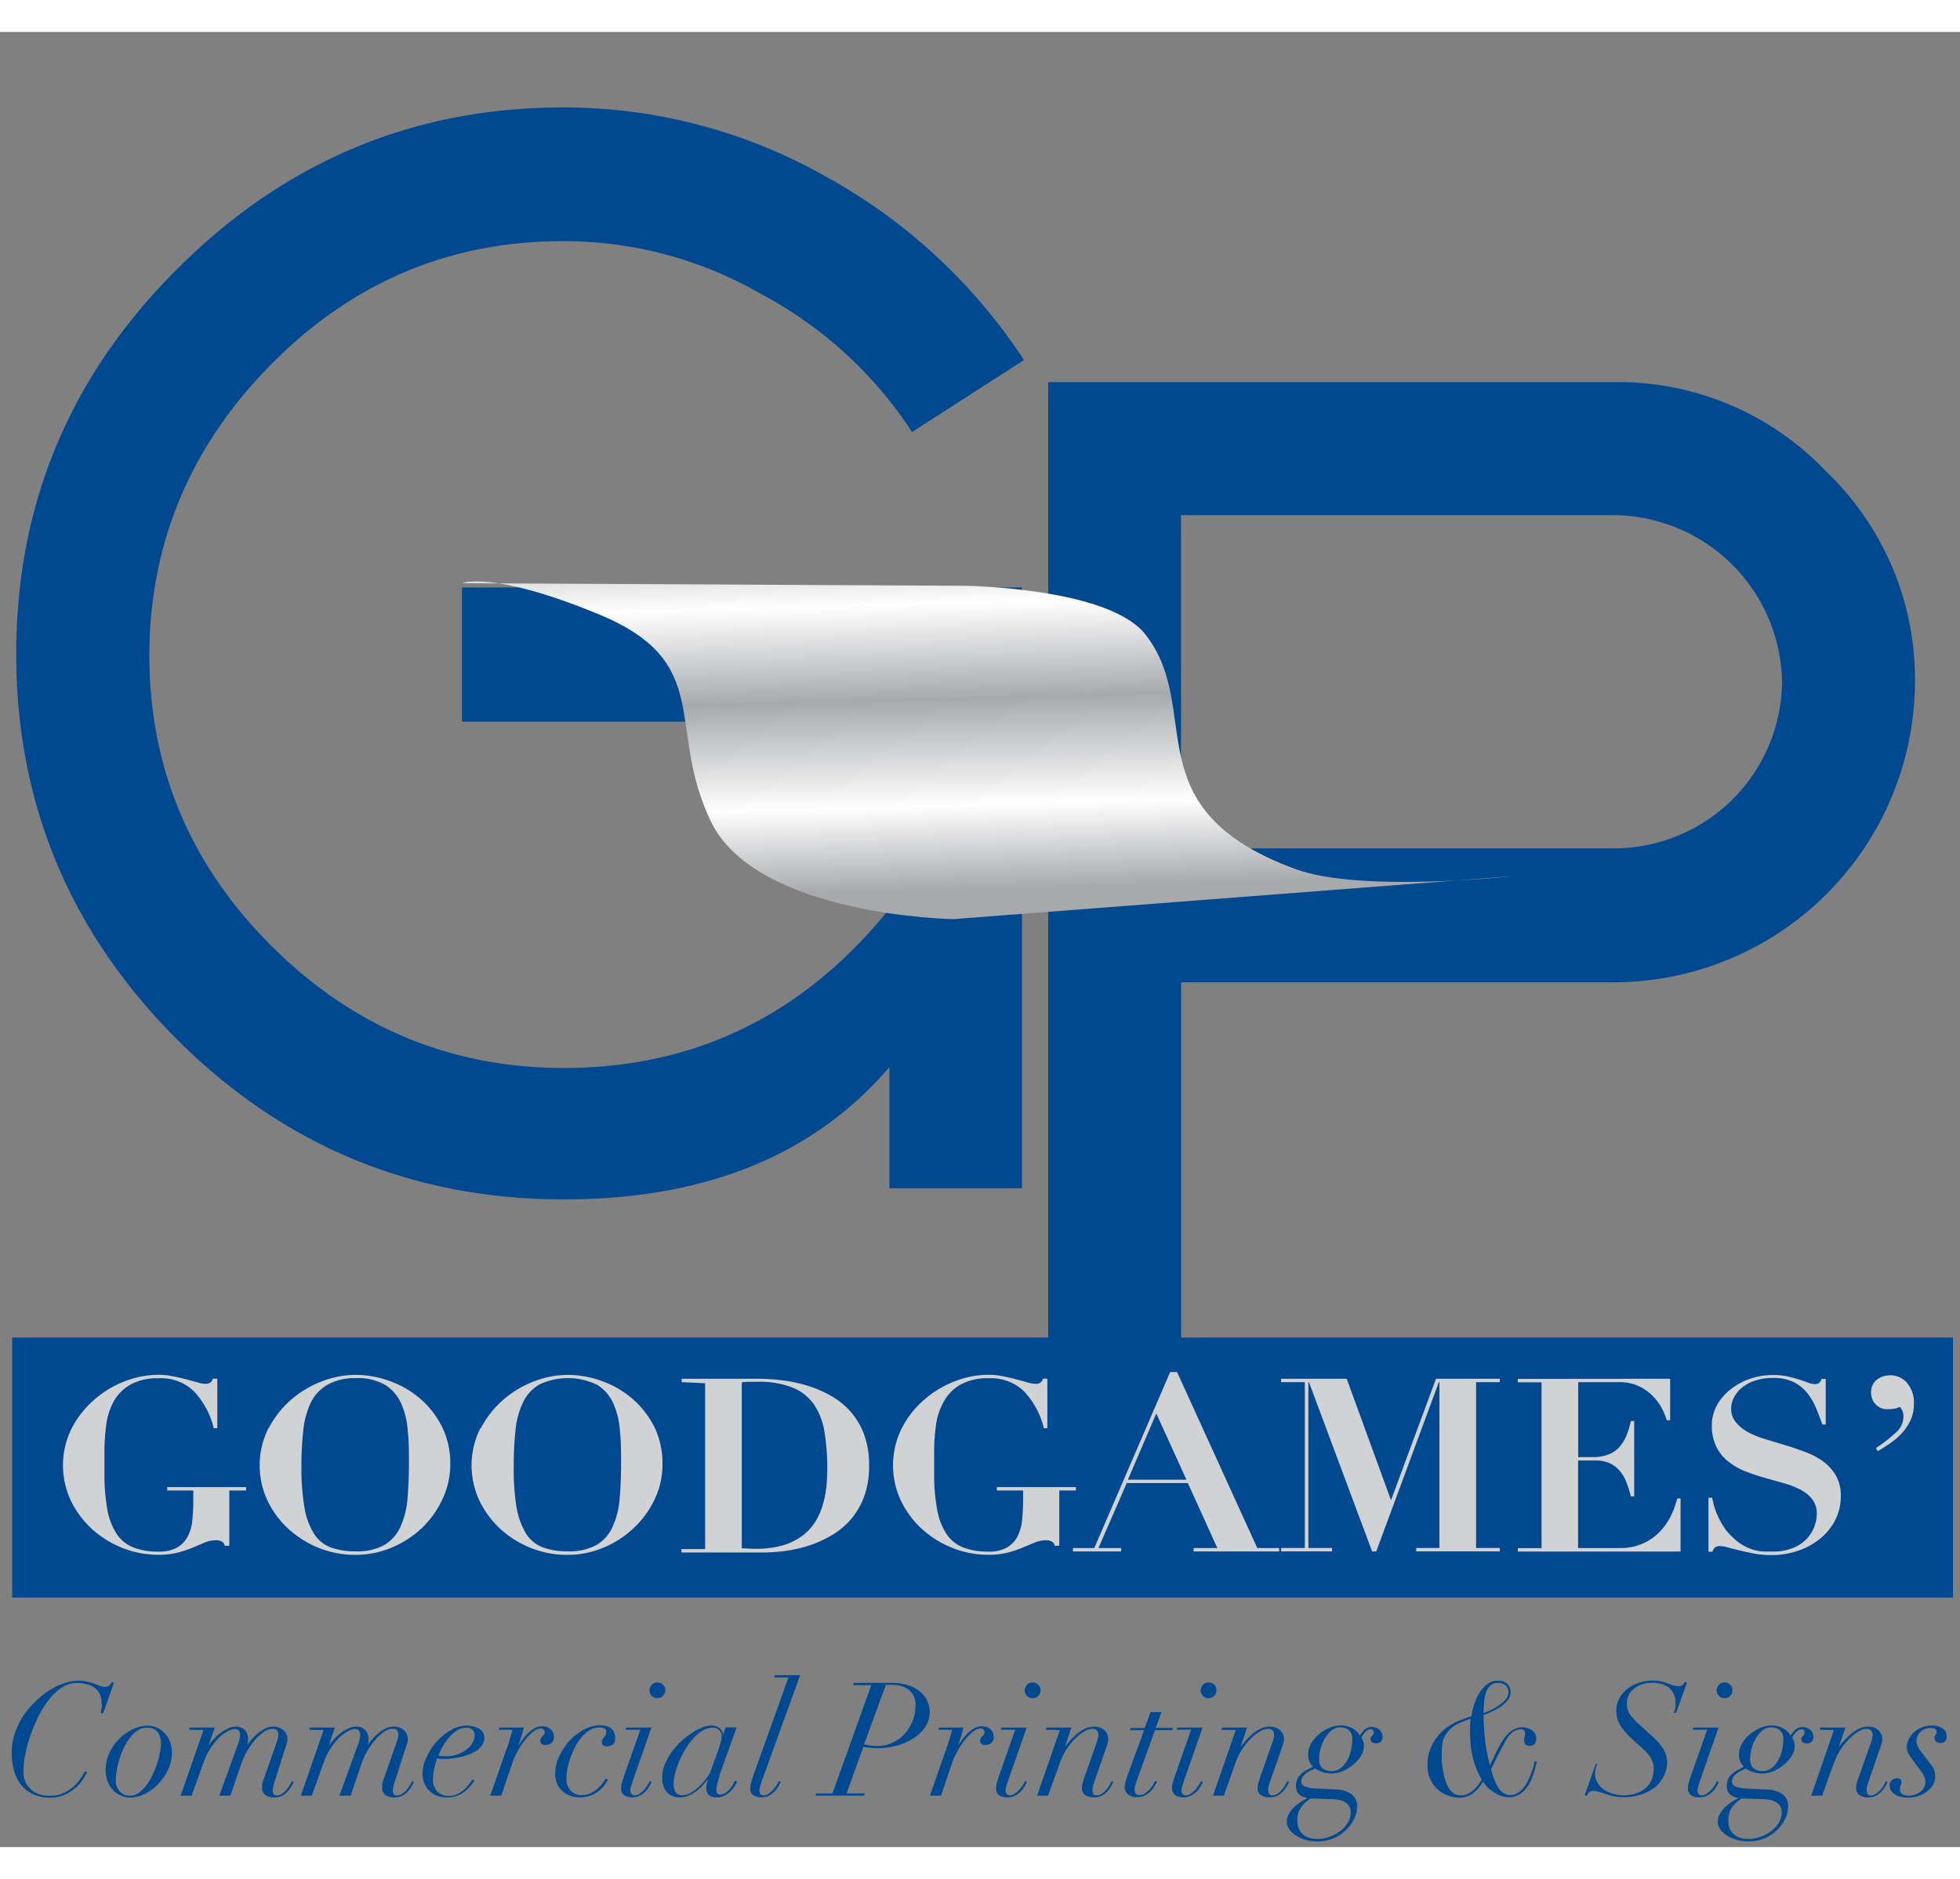
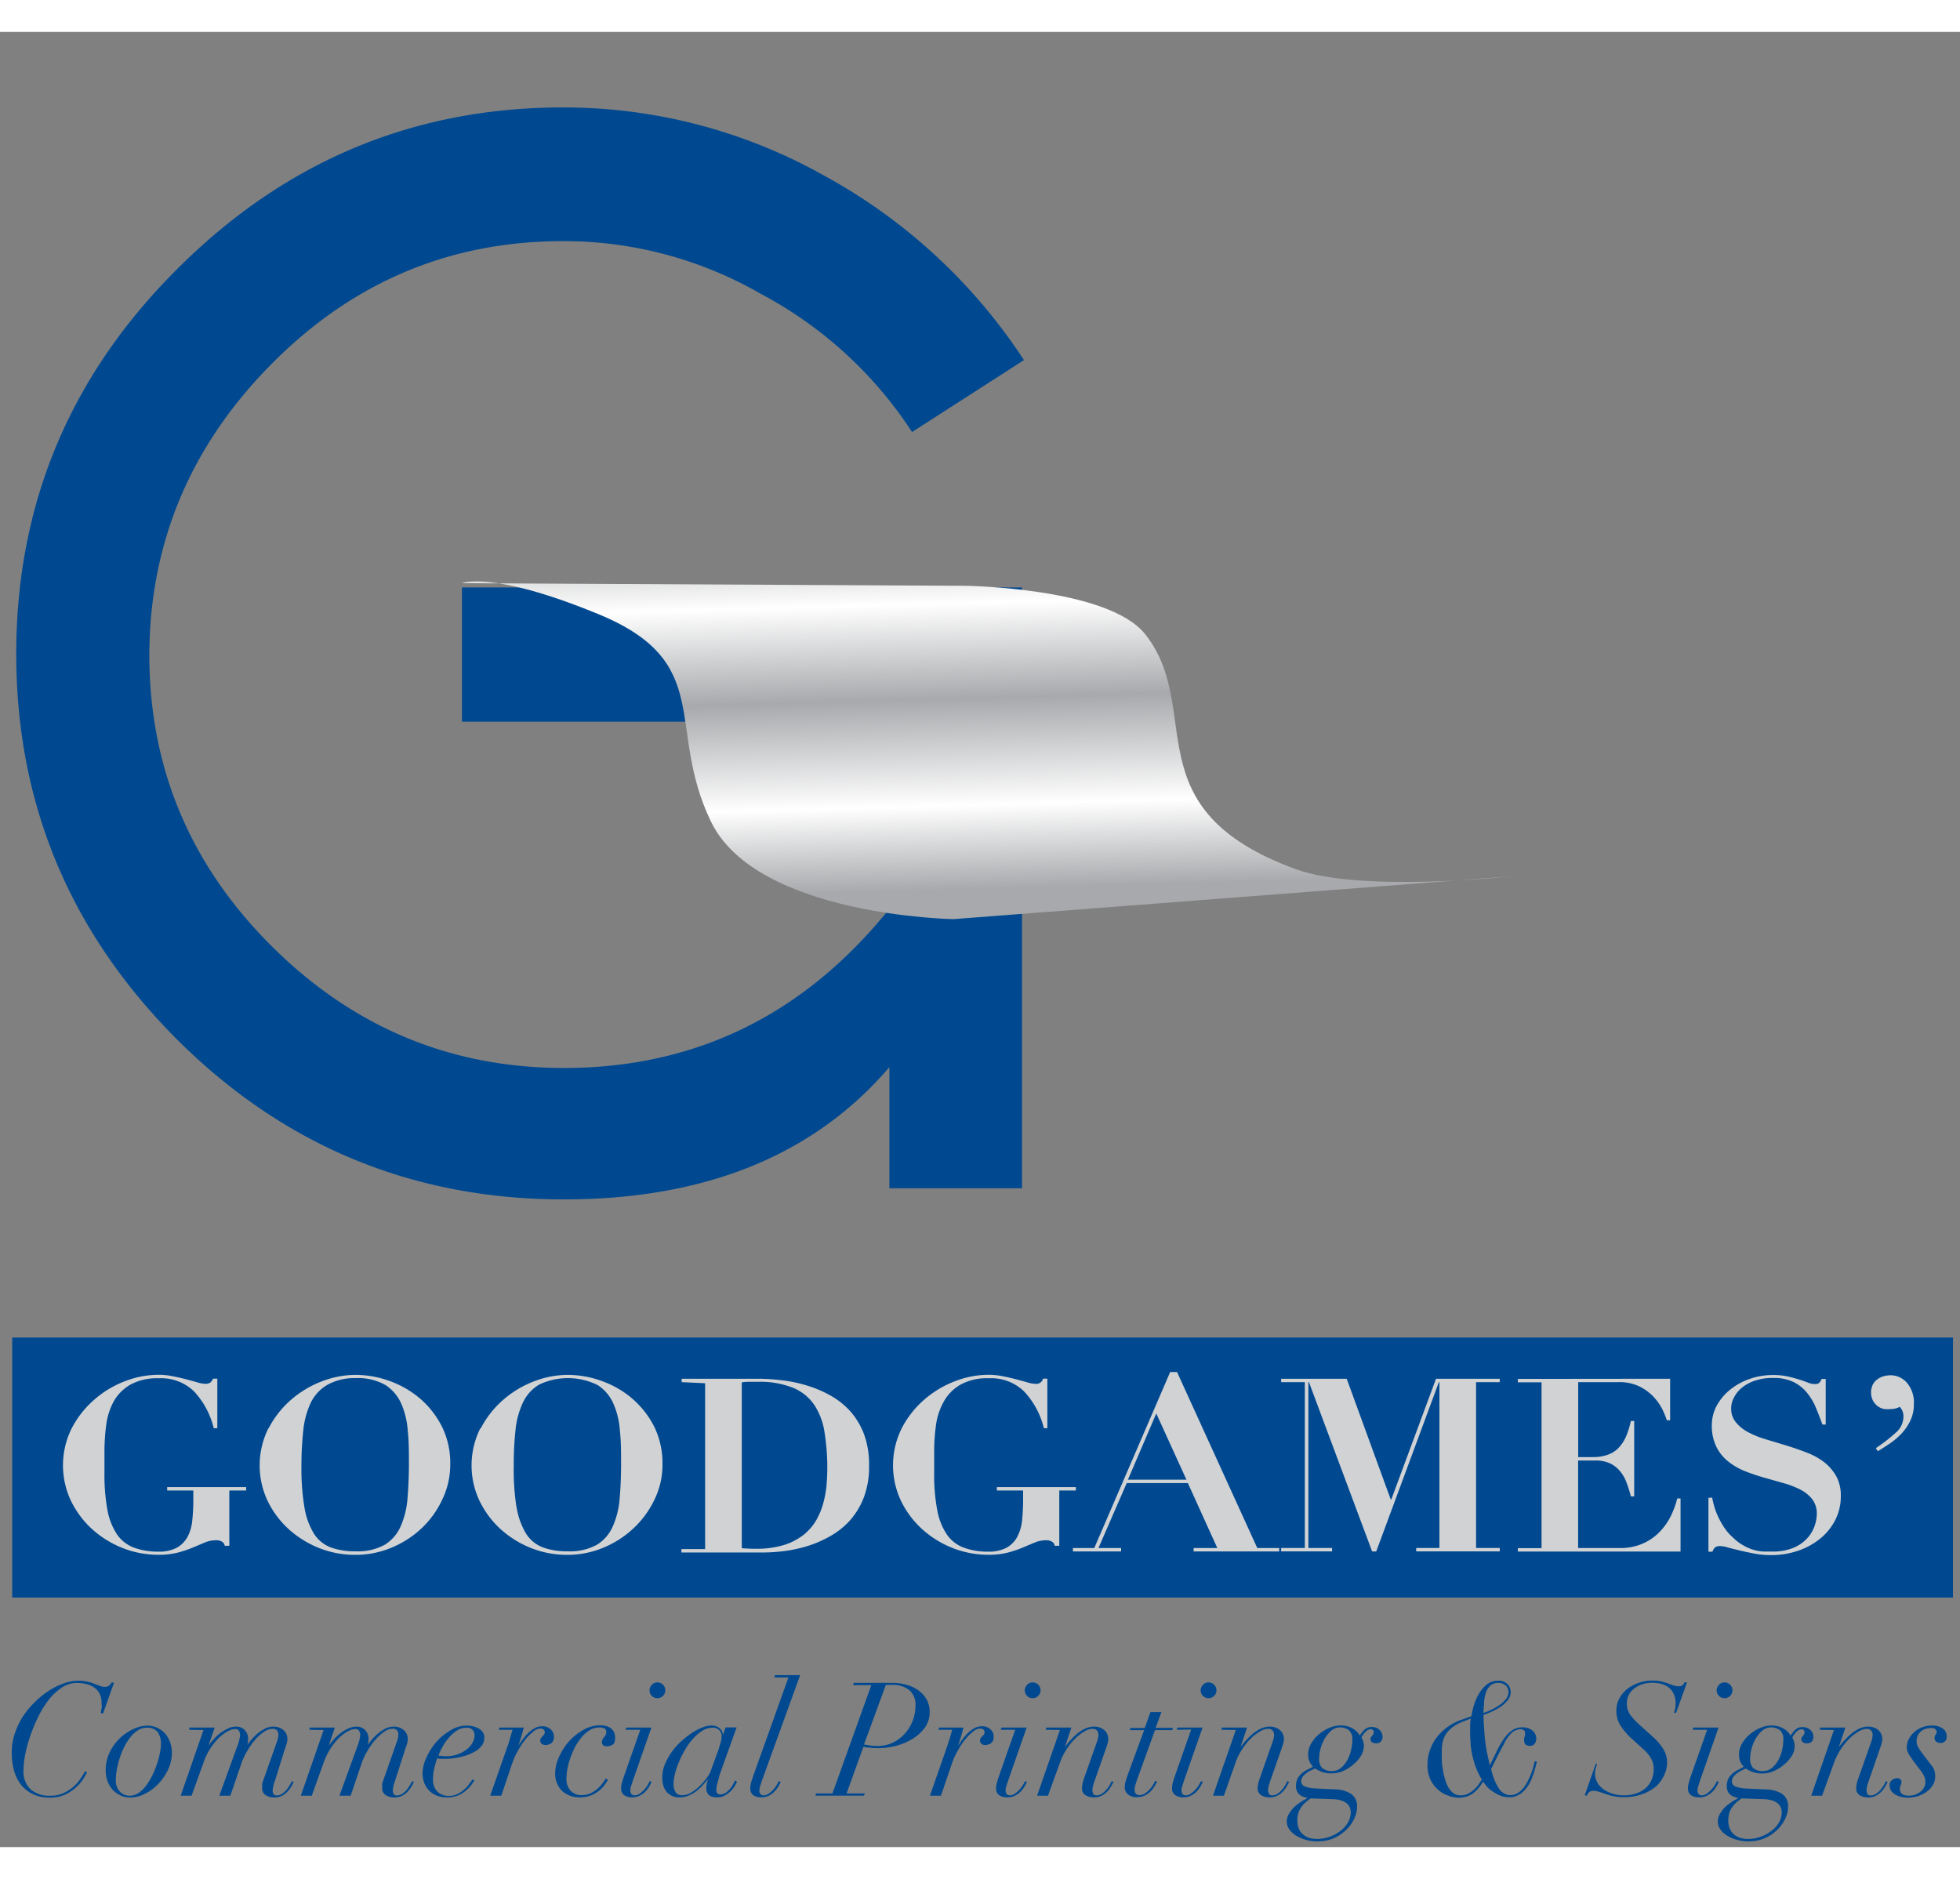
<svg xmlns="http://www.w3.org/2000/svg" viewBox="-1.525 -9.564 248.155 229.848" width="2500" height="2397">
  <rect x="-1.525" y="-9.564" width="248.155" height="229.848" fill="#808080" stroke="none" />
  <linearGradient id="a" gradientTransform="rotate(10.75 6336.283 -5403.589) scale(.71)" gradientUnits="userSpaceOnUse" x1="1792.72" x2="1807.22" y1="1611.67" y2="1678.18">
    <stop offset="0" stop-color="#a7a9ac" />
    <stop offset=".25" stop-color="#fff" />
    <stop offset=".5" stop-color="#a7a9ac" />
    <stop offset=".78" stop-color="#fff" />
    <stop offset="1" stop-color="#a7a9ac" />
  </linearGradient>
-   <path d="M240.93 72.78a38.19 38.19 0 0 1-38 38h-54.91v59.14h-16.83V34.78h71.74a36.31 36.31 0 0 1 26.73 11.29 36.41 36.41 0 0 1 11.27 26.71zm-16.83 0A21.47 21.47 0 0 0 203 51.63h-55v42.19h55a21.29 21.29 0 0 0 21.1-21z" fill="#004990" />
  <path d="M.02 155.76h245.72v32.93H.02zM113.95 41.1a51.83 51.83 0 0 0-19.21-17.53 49.85 49.85 0 0 0-25-6.64q-21.47 0-36.87 15.54T17.38 69.28q0 21.5 15.49 36.92t37 15.43q25 0 41.25-20.2V77.78H56.96v-17h70.91v76.08h-16.79v-15.33q-14.36 16.74-41.21 16.74-28.62 0-48.93-20.2Q.54 97.66.53 69.23T20.87 20.5Q41.35-.01 69.77 0a67.28 67.28 0 0 1 33.1 8.66 70.6 70.6 0 0 1 25.25 23.33z" fill="#004990" />
  <path d="M78.09 94.46l63.63.33s18.21.19 22.9 6.16c7.55 9.61-1.82 22.12 19.08 29.74 8.29 3 27.51.86 27.51.86L140.33 137s-24.92-.37-30.71-12.35.61-20.2-14.35-26.31c-13.41-5.51-17.18-3.88-17.18-3.88z" fill="url(#a)" transform="translate(-21.13 -34.22)" />
  <path d="M11.25 203.35c0-.14 0-.33.08-.59s0-.51 0-.78a2.39 2.39 0 0 0-.24-1.11 2.06 2.06 0 0 0-.66-.77 2.8 2.8 0 0 0-1-.45 4.59 4.59 0 0 0-1.2-.15 3.47 3.47 0 0 0-1.95.6 7.11 7.11 0 0 0-1.65 1.56 12 12 0 0 0-1.34 2.18 19.16 19.16 0 0 0-1 2.43 16.85 16.85 0 0 0-.63 2.35 10.63 10.63 0 0 0-.21 1.92 3.08 3.08 0 0 0 .89 2.42 3.59 3.59 0 0 0 2.53.82 3.76 3.76 0 0 0 1.61-.32 5.21 5.21 0 0 0 1.24-.78 5.32 5.32 0 0 0 .91-1c.25-.37.45-.69.61-1l.26.13c-.08.16-.23.42-.44.78a5.2 5.2 0 0 1-.89 1.07 5.76 5.76 0 0 1-1.39.95 4.38 4.38 0 0 1-1.95.41 4.89 4.89 0 0 1-2.3-.49 4.37 4.37 0 0 1-1.5-1.28 5.33 5.33 0 0 1-.82-1.81 8.76 8.76 0 0 1-.25-2.11 7.53 7.53 0 0 1 .37-2.37 9.79 9.79 0 0 1 1-2.15 11.1 11.1 0 0 1 1.54-1.87 10.74 10.74 0 0 1 1.77-1.44 8.61 8.61 0 0 1 1.9-.94 5.41 5.41 0 0 1 1.84-.34 5 5 0 0 1 1.16.12 5.55 5.55 0 0 1 .89.27l.72.27a1.75 1.75 0 0 0 .62.12.81.81 0 0 0 .52-.17 1.42 1.42 0 0 0 .32-.41l.3.05-1.38 3.88zM12.33 208.35a6.16 6.16 0 0 1 3-3 4.25 4.25 0 0 1 1.8-.44 2.79 2.79 0 0 1 1.36.32 3 3 0 0 1 1 .82 3.4 3.4 0 0 1 .57 1.1 4.17 4.17 0 0 1 .18 1.17 5 5 0 0 1-.5 2.19 7 7 0 0 1-1.27 1.82 5.91 5.91 0 0 1-1.69 1.23 4.07 4.07 0 0 1-1.77.45 2.86 2.86 0 0 1-1.3-.28 3.13 3.13 0 0 1-1-.74 3.48 3.48 0 0 1-.63-1.07 3.74 3.74 0 0 1-.22-1.3 5.07 5.07 0 0 1 .47-2.27zm1.31 4.89a1.7 1.7 0 0 0 1.23.54 2.06 2.06 0 0 0 1.16-.36 4 4 0 0 0 1-1 8.06 8.06 0 0 0 .78-1.32 10.76 10.76 0 0 0 .57-1.44 10.11 10.11 0 0 0 .35-1.36 6 6 0 0 0 .12-1.05 2.56 2.56 0 0 0-.4-1.52 1.7 1.7 0 0 0-1.44-.56 2 2 0 0 0-1.1.34 4 4 0 0 0-.95.89 7.08 7.08 0 0 0-.78 1.26 10.91 10.91 0 0 0-.92 2.85 7.25 7.25 0 0 0-.12 1.22 2 2 0 0 0 .5 1.51zM22.41 205.43l.08-.28h3.17l-.79 2.28a8.1 8.1 0 0 1 .61-.75 5.66 5.66 0 0 1 .83-.79 5.91 5.91 0 0 1 1-.61 2.38 2.38 0 0 1 1-.25 1.51 1.51 0 0 1 1.17.45 1.62 1.62 0 0 1 .41 1.11 2.94 2.94 0 0 1-.1.76 7.09 7.09 0 0 1 .54-.7 6.93 6.93 0 0 1 .77-.76 4.89 4.89 0 0 1 .94-.61 2.15 2.15 0 0 1 1-.25 1.9 1.9 0 0 1 1.33.45 1.45 1.45 0 0 1 .49 1.11 2.19 2.19 0 0 1-.11.67c-.07.23-.16.49-.27.8l-1.16 3.72a6.58 6.58 0 0 0-.22.71 2.67 2.67 0 0 0-.1.69.76.76 0 0 0 .1.37c.06.13.2.19.42.19a1.19 1.19 0 0 0 .66-.2 2.45 2.45 0 0 0 .54-.48 4.56 4.56 0 0 0 .42-.59l.3-.53.22.1c-.06.13-.16.31-.28.53a3.31 3.31 0 0 1-.47.65 2.64 2.64 0 0 1-.71.55 2.11 2.11 0 0 1-1 .23 1.93 1.93 0 0 1-1.08-.28 1 1 0 0 1-.45-.92 3.9 3.9 0 0 1 0-.5 3.7 3.7 0 0 1 .2-.64l1.69-4.79a2.93 2.93 0 0 0 .16-.81.91.91 0 0 0-.16-.54.78.78 0 0 0-.62-.2 1.83 1.83 0 0 0-1 .34 6.15 6.15 0 0 0-1.06.92 9.42 9.42 0 0 0-1 1.36 8.8 8.8 0 0 0-.8 1.63l-1.44 4.21h-1.4l2.35-6.47a5 5 0 0 0 .28-1.17 1.11 1.11 0 0 0-.14-.58.55.55 0 0 0-.5-.22 2.08 2.08 0 0 0-.9.27 4.87 4.87 0 0 0-1.09.8 8 8 0 0 0-1.09 1.33 7.78 7.78 0 0 0-.91 1.85l-1.51 4.19h-1.38l2.89-8.32zM37.63 205.43l.08-.28h3.16l-.77 2.28c.16-.22.37-.48.61-.75a5.73 5.73 0 0 1 .84-.79 5.19 5.19 0 0 1 1-.61 2.34 2.34 0 0 1 1-.25 1.49 1.49 0 0 1 1.17.45 1.58 1.58 0 0 1 .42 1.11 3 3 0 0 1-.11.76c.14-.2.32-.43.55-.7a6.16 6.16 0 0 1 .77-.76 4.81 4.81 0 0 1 .93-.61 2.18 2.18 0 0 1 1-.25 1.88 1.88 0 0 1 1.33.45 1.45 1.45 0 0 1 .49 1.11 1.92 1.92 0 0 1-.11.67c-.07.23-.16.49-.27.8l-1.19 3.72c-.08.22-.15.46-.22.71a2.67 2.67 0 0 0-.1.69.76.76 0 0 0 .1.37.43.43 0 0 0 .42.19 1.19 1.19 0 0 0 .66-.2 2.5 2.5 0 0 0 .55-.48 5.79 5.79 0 0 0 .42-.59l.3-.53.22.1-.28.53a3.79 3.79 0 0 1-.47.65 2.86 2.86 0 0 1-.72.55 2.08 2.08 0 0 1-1 .23 1.93 1.93 0 0 1-1.08-.28 1 1 0 0 1-.46-.94 2.67 2.67 0 0 1 0-.5 3 3 0 0 1 .2-.64l1.68-4.79a2.6 2.6 0 0 0 .16-.81.85.85 0 0 0-.16-.54.76.76 0 0 0-.62-.2 1.78 1.78 0 0 0-.95.34 5.49 5.49 0 0 0-1.06.92 9.4 9.4 0 0 0-1.82 3l-1.43 4.22h-1.42l2.35-6.47a4.51 4.51 0 0 0 .28-1.17 1 1 0 0 0-.14-.58.54.54 0 0 0-.5-.22 2 2 0 0 0-.89.27 4.91 4.91 0 0 0-1.1.8 8.53 8.53 0 0 0-1.09 1.33 8.62 8.62 0 0 0-.91 1.85l-1.5 4.19h-1.39l2.89-8.32zM58.24 212.3a4.44 4.44 0 0 1-.67.74 4.15 4.15 0 0 1-1 .66 3.47 3.47 0 0 1-1.47.29 3.37 3.37 0 0 1-1.46-.28 2.78 2.78 0 0 1-1.5-1.69 3.53 3.53 0 0 1-.17-1 4.92 4.92 0 0 1 .49-2.07 8.23 8.23 0 0 1 1.28-2 7.44 7.44 0 0 1 1.8-1.47 4 4 0 0 1 2-.58 3.57 3.57 0 0 1 .8.09 2.76 2.76 0 0 1 .73.27 1.64 1.64 0 0 1 .52.46 1.19 1.19 0 0 1 .2.68 1.67 1.67 0 0 1-.29 1 3 3 0 0 1-.75.7 6 6 0 0 1-1 .49 8 8 0 0 1-1.07.31c-.35.07-.67.12-1 .16s-.5.05-.63.05h-.67c-.22 0-.4 0-.56-.06a12.81 12.81 0 0 0-.36 1.27 5.32 5.32 0 0 0-.16 1.33 2.15 2.15 0 0 0 .56 1.62 2 2 0 0 0 1.43.53 2.41 2.41 0 0 0 1.13-.25 4 4 0 0 0 .86-.59 4.29 4.29 0 0 0 .62-.69c.17-.24.31-.42.41-.55l.25.14a3.55 3.55 0 0 0-.32.44zm.08-6.85a1 1 0 0 0-.81-.28 2.2 2.2 0 0 0-1.19.36 4.81 4.81 0 0 0-1 .89 6.62 6.62 0 0 0-.81 1.15 7.37 7.37 0 0 0-.52 1.13 6.43 6.43 0 0 0 1 .08 4.08 4.08 0 0 0 1.36-.22 3.9 3.9 0 0 0 1.13-.59 2.6 2.6 0 0 0 .78-.84 1.85 1.85 0 0 0 .3-1 1 1 0 0 0-.24-.68zM63.05 206.51c.1-.35.21-.72.32-1.08h-1.75l.08-.28h3.09c-.07.28-.16.63-.29 1.07s-.27.84-.41 1.24c.13-.21.3-.44.5-.73a7.3 7.3 0 0 1 .68-.81 4.36 4.36 0 0 1 .84-.66 1.94 1.94 0 0 1 1-.27 1.47 1.47 0 0 1 1.13.42 1.24 1.24 0 0 1 .37.9 1.16 1.16 0 0 1-.11.53.74.74 0 0 1-.28.32.88.88 0 0 1-.35.15 1.08 1.08 0 0 1-.34.05.73.73 0 0 1-.47-.15.52.52 0 0 1-.18-.42.47.47 0 0 1 .1-.33l.19-.21.19-.22a.51.51 0 0 0 .09-.32.39.39 0 0 0-.17-.32.63.63 0 0 0-.4-.12 1.54 1.54 0 0 0-.88.39 6.35 6.35 0 0 0-1 1 8.84 8.84 0 0 0-.93 1.39 9 9 0 0 0-.72 1.56l-1.41 4.17h-1.4l2.16-6.18c.17-.37.24-.73.35-1.09zM74.92 212.56a4.29 4.29 0 0 1-.76.71 4 4 0 0 1-1 .52 3.87 3.87 0 0 1-1.26.2 3.47 3.47 0 0 1-1.33-.24 2.9 2.9 0 0 1-1-.65 3 3 0 0 1-.6-.95 3.2 3.2 0 0 1-.21-1.17 5.07 5.07 0 0 1 .48-2.09 7.84 7.84 0 0 1 1.28-2 7.18 7.18 0 0 1 1.84-1.46 4.33 4.33 0 0 1 2.13-.57 3 3 0 0 1 .67.08 1.79 1.79 0 0 1 .6.26 1.48 1.48 0 0 1 .43.49 1.65 1.65 0 0 1 .17.77c0 .44-.11.73-.33.86a1.25 1.25 0 0 1-.69.2.69.69 0 0 1-.51-.14.52.52 0 0 1-.14-.35.89.89 0 0 1 .08-.4 1.85 1.85 0 0 1 .19-.27 1.15 1.15 0 0 0 .19-.26.82.82 0 0 0 .08-.4.44.44 0 0 0-.23-.44 1.36 1.36 0 0 0-.63-.12 2.3 2.3 0 0 0-1.2.32 4.32 4.32 0 0 0-1 .85 6.66 6.66 0 0 0-.84 1.21 12.57 12.57 0 0 0-.62 1.41 9.71 9.71 0 0 0-.39 1.42 7.81 7.81 0 0 0-.13 1.28 2.23 2.23 0 0 0 .49 1.47 1.85 1.85 0 0 0 1.52.6 2.53 2.53 0 0 0 1-.21 3.69 3.69 0 0 0 .85-.53 4.73 4.73 0 0 0 .66-.69 5.82 5.82 0 0 0 .46-.67l.28.16a7.24 7.24 0 0 1-.53.8zM77.68 205.43l.08-.28h3.19l-2.37 6.79c-.06.21-.13.41-.2.62a1.78 1.78 0 0 0-.1.59.66.66 0 0 0 .14.41.5.5 0 0 0 .42.17 1.15 1.15 0 0 0 .64-.22 3.76 3.76 0 0 0 1-1.1c.12-.2.2-.36.26-.48l.24.1-.25.48a2.88 2.88 0 0 1-.48.67 2.55 2.55 0 0 1-.74.57 2.13 2.13 0 0 1-1 .24 1.82 1.82 0 0 1-1-.27 1 1 0 0 1-.39-.91 2.65 2.65 0 0 1 .12-.75c.08-.28.16-.53.24-.76l2.06-5.87zm3.3-5.68a1 1 0 1 1-.27.67.91.91 0 0 1 .27-.64zM89.3 212.23a3.15 3.15 0 0 0-.13.86c0 .35.16.52.5.52a1.23 1.23 0 0 0 .72-.23 3 3 0 0 0 .55-.52 4.41 4.41 0 0 0 .38-.58l.21-.42.26.15a4.72 4.72 0 0 1-.3.56 3.37 3.37 0 0 1-.52.65 3.13 3.13 0 0 1-.74.54 2.06 2.06 0 0 1-1 .23c-.89 0-1.33-.4-1.33-1.2 0-.1 0-.26.06-.49a4.6 4.6 0 0 1 .16-.64c-.18.24-.4.49-.64.76a5.87 5.87 0 0 1-.81.76 4.44 4.44 0 0 1-1 .58 3.09 3.09 0 0 1-1.2.23 2.29 2.29 0 0 1-.82-.15 1.86 1.86 0 0 1-.69-.46 2.13 2.13 0 0 1-.47-.79 3.51 3.51 0 0 1-.17-1.14 4.4 4.4 0 0 1 .32-1.61 8.13 8.13 0 0 1 .83-1.53 8.92 8.92 0 0 1 1.18-1.36 12 12 0 0 1 1.37-1.08 6.64 6.64 0 0 1 1.36-.72 3.21 3.21 0 0 1 1.2-.26 1.57 1.57 0 0 1 1 .34 1.11 1.11 0 0 1 .42.9l.34-1h1.4l-2.18 6.07c-.07.37-.18.71-.26 1.03zm.46-5.37a2.23 2.23 0 0 0 .07-.47 1.89 1.89 0 0 0 0-.39 1.38 1.38 0 0 0-.18-.39 1.32 1.32 0 0 0-.35-.31 1.21 1.21 0 0 0-.58-.13 2.49 2.49 0 0 0-1.3.37 5.29 5.29 0 0 0-1.18 1 7.67 7.67 0 0 0-1 1.38 10.39 10.39 0 0 0-.79 1.56 10.64 10.64 0 0 0-.52 1.53 5.67 5.67 0 0 0-.18 1.31 2 2 0 0 0 .25 1 .93.93 0 0 0 .84.4 2.3 2.3 0 0 0 1.18-.36 5.4 5.4 0 0 0 1.1-.87 7.7 7.7 0 0 0 .86-1 3.38 3.38 0 0 0 .46-.79l1.07-2.94c.1-.41.2-.72.25-.9zM94.92 211.94l-.2.62a1.78 1.78 0 0 0-.1.59.6.6 0 0 0 .14.41.49.49 0 0 0 .42.17 1.14 1.14 0 0 0 .63-.22 3.46 3.46 0 0 0 .57-.51 3.76 3.76 0 0 0 .44-.59 4.15 4.15 0 0 0 .26-.48l.25.1c-.06.1-.14.27-.26.48a2.82 2.82 0 0 1-.47.67 2.7 2.7 0 0 1-.74.57 2.13 2.13 0 0 1-1 .24 1.82 1.82 0 0 1-1-.27 1 1 0 0 1-.39-.91 2.65 2.65 0 0 1 .12-.75c.08-.28.16-.53.24-.76l4.47-12.5h-1.79l.08-.29h3.19zM106.49 199.78l.08-.29h4.81a6.41 6.41 0 0 1 2.05.3 4.59 4.59 0 0 1 1.51.79 3.56 3.56 0 0 1 .93 1.16 3.44 3.44 0 0 1-.3 3.42 5.3 5.3 0 0 1-1.58 1.43 7.58 7.58 0 0 1-2.1.88 9.28 9.28 0 0 1-2.22.29 8.71 8.71 0 0 1-1-.06c-.35 0-.64-.07-.88-.11l-2.13 5.9h2.31l-.1.28h-6.15l.08-.28h2.07l4.92-13.71zm2.14 7.64a8.87 8.87 0 0 0 .9.06 4.57 4.57 0 0 0 2-.43 4.81 4.81 0 0 0 1.52-1.15 5.31 5.31 0 0 0 1.33-3.5 2.39 2.39 0 0 0-.79-2 3.32 3.32 0 0 0-2.17-.65h-.79l-2.76 7.54zM118.72 206.51c.1-.35.21-.72.32-1.08h-1.75l.08-.28h3.09c-.07.28-.16.63-.29 1.07s-.27.84-.41 1.24c.13-.21.3-.44.5-.73a7.3 7.3 0 0 1 .68-.81 4.07 4.07 0 0 1 .84-.66 1.93 1.93 0 0 1 1-.27 1.44 1.44 0 0 1 1.13.42 1.21 1.21 0 0 1 .38.9 1.16 1.16 0 0 1-.11.53.81.81 0 0 1-.28.32.88.88 0 0 1-.35.15 1.08 1.08 0 0 1-.34.05.72.72 0 0 1-.47-.15.49.49 0 0 1-.18-.42.47.47 0 0 1 .1-.33c.05-.07.12-.14.18-.21a1.46 1.46 0 0 0 .2-.22.58.58 0 0 0 .09-.32.39.39 0 0 0-.17-.32.63.63 0 0 0-.4-.12 1.54 1.54 0 0 0-.88.39 6.35 6.35 0 0 0-1 1 8.84 8.84 0 0 0-.93 1.39 9 9 0 0 0-.72 1.56l-1.42 4.17h-1.4l2.16-6.18c.12-.37.24-.73.35-1.09zM125.19 205.43l.08-.28h3.19l-2.37 6.79-.2.62a1.78 1.78 0 0 0-.1.59.66.66 0 0 0 .14.41.49.49 0 0 0 .42.17 1.09 1.09 0 0 0 .63-.22 4 4 0 0 0 .58-.51 4.51 4.51 0 0 0 .44-.59c.12-.2.2-.36.26-.48l.24.1c-.06.1-.14.27-.25.48a2.88 2.88 0 0 1-.48.67 2.55 2.55 0 0 1-.74.57 2.13 2.13 0 0 1-1 .24 1.82 1.82 0 0 1-1.05-.27 1 1 0 0 1-.39-.91 2.65 2.65 0 0 1 .12-.75c.08-.28.16-.53.24-.76l2.06-5.87zm3.3-5.68a1 1 0 1 1-.27.67.91.91 0 0 1 .27-.64zM130.87 205.43l.08-.28h3.17l-.82 2.46c1.29-1.72 2.52-2.58 3.67-2.58a1.9 1.9 0 0 1 1.33.45 1.45 1.45 0 0 1 .49 1.11 2.19 2.19 0 0 1-.11.67c-.07.23-.16.49-.27.8l-1.3 3.71c-.08.22-.16.45-.22.67a2.1 2.1 0 0 0-.1.65.92.92 0 0 0 .1.44c.06.13.2.2.42.2a1.19 1.19 0 0 0 .66-.2 2.75 2.75 0 0 0 .55-.48 3.84 3.84 0 0 0 .43-.59c.12-.21.21-.39.28-.53l.22.1c-.06.13-.16.31-.28.53a3.31 3.31 0 0 1-.47.65 2.64 2.64 0 0 1-.71.55 2.11 2.11 0 0 1-1 .23 2 2 0 0 1-1.09-.28 1 1 0 0 1-.43-.92 2.48 2.48 0 0 1 .06-.54c.05-.19.11-.39.17-.6l1.69-4.79a2.93 2.93 0 0 0 .16-.81.88.88 0 0 0-.17-.5.71.71 0 0 0-.61-.24 2.15 2.15 0 0 0-1 .33 6 6 0 0 0-1.16.9 8.44 8.44 0 0 0-1.09 1.35 7.44 7.44 0 0 0-.83 1.67l-1.53 4.22h-1.38l2.89-8.32zM145.52 203.19l-.73 2h2.19l-.08.28h-2.19l-2.28 6.31c-.07.2-.13.4-.2.62a2 2 0 0 0-.1.64.73.73 0 0 0 .15.48.6.6 0 0 0 .49.18 1.22 1.22 0 0 0 .68-.22 3.16 3.16 0 0 0 .58-.51 3.22 3.22 0 0 0 .44-.59 4.15 4.15 0 0 0 .26-.48l.25.1c-.06.1-.14.27-.27.48a3.21 3.21 0 0 1-.48.67 2.75 2.75 0 0 1-.75.57 2.25 2.25 0 0 1-1.07.24 1.59 1.59 0 0 1-1.14-.37 1.17 1.17 0 0 1-.4-.81 3.19 3.19 0 0 1 .15-.91c.1-.34.2-.66.31-.94l2-5.45h-1.8l.08-.28h1.8l.72-2zM147.46 205.43l.08-.28h3.19l-2.37 6.79c-.06.21-.13.41-.2.62a2.09 2.09 0 0 0-.1.59.66.66 0 0 0 .14.41.5.5 0 0 0 .42.17 1.09 1.09 0 0 0 .63-.22 4 4 0 0 0 .58-.51 4.51 4.51 0 0 0 .44-.59c.12-.2.2-.36.26-.48l.24.1-.25.48a3.14 3.14 0 0 1-.47.67 2.75 2.75 0 0 1-.75.57 2.13 2.13 0 0 1-1 .24 1.82 1.82 0 0 1-1-.27 1 1 0 0 1-.43-.94 2.65 2.65 0 0 1 .12-.75c.08-.28.16-.53.24-.76l2.06-5.87zm3.3-5.68a1 1 0 1 1-.27.67.91.91 0 0 1 .27-.64zM153.11 205.43l.08-.28h3.17l-.82 2.46q1.95-2.58 3.67-2.58a1.9 1.9 0 0 1 1.33.45 1.45 1.45 0 0 1 .49 1.11 1.92 1.92 0 0 1-.11.67c-.07.23-.16.49-.27.8l-1.3 3.71c-.08.22-.15.45-.22.67a2.1 2.1 0 0 0-.1.65.92.92 0 0 0 .1.44.44.44 0 0 0 .42.2 1.19 1.19 0 0 0 .66-.2 2.75 2.75 0 0 0 .55-.48 3.84 3.84 0 0 0 .43-.59c.12-.21.21-.39.28-.53l.22.1c-.06.13-.16.31-.28.53a3.31 3.31 0 0 1-.47.65 2.64 2.64 0 0 1-.71.55 2.08 2.08 0 0 1-1 .23 1.93 1.93 0 0 1-1.08-.28 1 1 0 0 1-.45-.92 2.5 2.5 0 0 1 .07-.54q.08-.28.18-.6l1.68-4.79a2.6 2.6 0 0 0 .16-.81.88.88 0 0 0-.17-.5.71.71 0 0 0-.61-.24 2.09 2.09 0 0 0-1 .33 5.74 5.74 0 0 0-1.17.9 7.93 7.93 0 0 0-1.09 1.35 7.44 7.44 0 0 0-.83 1.67l-1.49 4.22h-1.38l2.89-8.32zM169.54 213.55a1.85 1.85 0 0 1 .75 1.66 3.43 3.43 0 0 1-.34 1.44 4.58 4.58 0 0 1-1 1.42 5.46 5.46 0 0 1-1.57 1.08 5.34 5.34 0 0 1-2.14.41 5.14 5.14 0 0 1-1.48-.21 4.85 4.85 0 0 1-1.24-.55 2.89 2.89 0 0 1-.83-.8 1.71 1.71 0 0 1-.3-.94 2 2 0 0 1 .23-.91 5.15 5.15 0 0 1 .55-.77 4.1 4.1 0 0 1 .7-.6 6.22 6.22 0 0 1 .59-.4l.56-.3-.45-.14a1.71 1.71 0 0 1-.49-.24 1.24 1.24 0 0 1-.37-.44 1.48 1.48 0 0 1-.15-.74 2 2 0 0 1 .32-1.12 2.86 2.86 0 0 1 1.08-.89l.74-.4a3.05 3.05 0 0 1-.43-.65 2.14 2.14 0 0 1-.17-.91 2.73 2.73 0 0 1 .38-1.38 4.26 4.26 0 0 1 1-1.18 5.16 5.16 0 0 1 1.32-.81 3.69 3.69 0 0 1 1.41-.3 3.09 3.09 0 0 1 .91.12 3.13 3.13 0 0 1 .69.31 2.33 2.33 0 0 1 .5.41 2.91 2.91 0 0 1 .33.43 4.69 4.69 0 0 1 .58-.72 1.27 1.27 0 0 1 1-.35 1.29 1.29 0 0 1 .91.36 1.16 1.16 0 0 1 .39.88.88.88 0 0 1-.2.59.8.8 0 0 1-.66.23.73.73 0 0 1-.47-.14.41.41 0 0 1-.19-.36.55.55 0 0 1 .06-.28 1.1 1.1 0 0 1 .14-.18.72.72 0 0 0 .14-.19.63.63 0 0 0 .06-.31.34.34 0 0 0-.1-.22.37.37 0 0 0-.28-.1.89.89 0 0 0-.63.3 2.73 2.73 0 0 0-.54.76 1.6 1.6 0 0 1 .21.47 1.81 1.81 0 0 1 .1.58 2.51 2.51 0 0 1-.37 1.26 4.44 4.44 0 0 1-1 1.12 5.1 5.1 0 0 1-1.29.81 3.62 3.62 0 0 1-1.36.29 3.35 3.35 0 0 1-1.42-.23 8.06 8.06 0 0 1-.75-.39l-.42.2a2.9 2.9 0 0 0-1 .68 1.1 1.1 0 0 0-.33.72.69.69 0 0 0 .43.66 4 4 0 0 0 1.39.27l2.57.12a3.79 3.79 0 0 1 1.93.57zm-6.52 2a3.06 3.06 0 0 0-.28 1.4 2.43 2.43 0 0 0 .21 1.07 1.87 1.87 0 0 0 .56.71 2.25 2.25 0 0 0 .8.41 4 4 0 0 0 .91.11 4.5 4.5 0 0 0 1.64-.29 5.11 5.11 0 0 0 1.36-.75 3.59 3.59 0 0 0 .93-1.06 2.5 2.5 0 0 0 .34-1.24 1.54 1.54 0 0 0-.11-.61 1.28 1.28 0 0 0-.37-.53 2.1 2.1 0 0 0-.7-.38 3.94 3.94 0 0 0-1.08-.17l-2.83-.1-.56.44a3.28 3.28 0 0 0-.82 1.02zm2.9-5.25a1.84 1.84 0 0 0 1.19.36 1.76 1.76 0 0 0 1.15-.41 3.41 3.41 0 0 0 .81-1 4.83 4.83 0 0 0 .47-1.29 5.91 5.91 0 0 0 .15-1.27 1.45 1.45 0 0 0-.45-1.22 1.83 1.83 0 0 0-1.11-.34 1.67 1.67 0 0 0-1.1.41 4.2 4.2 0 0 0-.83 1 5.5 5.5 0 0 0-.52 1.25 4.46 4.46 0 0 0-.18 1.18 1.68 1.68 0 0 0 .42 1.36zM185.08 202.35a6.36 6.36 0 0 1 .64-1.47 4.26 4.26 0 0 1 1-1.18 2.19 2.19 0 0 1 1.41-.48 1.57 1.57 0 0 1 1.2.42 1.48 1.48 0 0 1 .41 1.06 1.62 1.62 0 0 1-.38 1 4.07 4.07 0 0 1-.92.83 8.45 8.45 0 0 1-1.14.63c-.39.16-.73.3-1 .4 0 .73.07 1.54.13 2.41a18.69 18.69 0 0 0 .39 2.7l.28 1.26c.34-.68.65-1.31.93-1.9a10.44 10.44 0 0 1 .91-1.54 4.11 4.11 0 0 1 1-1 2.25 2.25 0 0 1 1.29-.37 1.92 1.92 0 0 1 1.26.4 1.31 1.31 0 0 1 .49 1 1.16 1.16 0 0 1-.2.68.72.72 0 0 1-.6.27c-.49 0-.73-.23-.73-.69a1.12 1.12 0 0 1 0-.29l.06-.19a.69.69 0 0 0 .05-.17.94.94 0 0 0 0-.27.42.42 0 0 0-.17-.39.83.83 0 0 0-.45-.11 1.87 1.87 0 0 0-1 .4 4.41 4.41 0 0 0-1.07 1.52c-.15.25-.3.52-.44.81l-.44.85c-.13.28-.27.54-.4.8s-.23.48-.33.66a7.79 7.79 0 0 0 .29 1 5.78 5.78 0 0 0 .46 1.05 3.08 3.08 0 0 0 .24.41 1.61 1.61 0 0 0 .34.4 1.89 1.89 0 0 0 .48.31 1.47 1.47 0 0 0 .66.13 1.7 1.7 0 0 0 .94-.28 3.14 3.14 0 0 0 .75-.71 5.32 5.32 0 0 0 .57-.95c.16-.35.3-.69.42-1s.19-.6.25-.85.1-.42.12-.51l.28.06c0 .08-.07.25-.13.51s-.15.56-.25.89-.25.69-.41 1.06a4.45 4.45 0 0 1-.63 1 3.09 3.09 0 0 1-.89.75 2.38 2.38 0 0 1-1.2.3 3.05 3.05 0 0 1-1-.16 3.81 3.81 0 0 1-.88-.44 4.47 4.47 0 0 1-.8-.59 9 9 0 0 1-.61-.77l-.26.37a4.43 4.43 0 0 1-1.19 1.21 3.09 3.09 0 0 1-1.7.44 4 4 0 0 1-1.24-.25 3.61 3.61 0 0 1-1.26-.71 3.93 3.93 0 0 1-1-1.27 4.18 4.18 0 0 1-.4-1.93 5.34 5.34 0 0 1 .36-2 5.65 5.65 0 0 1 .94-1.64 6.42 6.42 0 0 1 1.36-1.24 7.05 7.05 0 0 1 1.62-.82l1.28-.46a9 9 0 0 1 .31-1.36zm-2.78 2.82a3.55 3.55 0 0 0-.79.87 3.08 3.08 0 0 0-.39 1 5.94 5.94 0 0 0-.1 1.13v.92s0 .75.11 1.16a9.34 9.34 0 0 0 .24 1.24 5.92 5.92 0 0 0 .42 1.12 2.64 2.64 0 0 0 .65.81 1.43 1.43 0 0 0 .93.31 2 2 0 0 0 1-.22 3.38 3.38 0 0 0 .75-.53 4.28 4.28 0 0 0 .57-.65l.4-.6a8.32 8.32 0 0 1-.75-1.53 10.78 10.78 0 0 1-.45-1.52 11 11 0 0 1-.22-1.39c0-.44-.06-.81-.06-1.09v-1.07c0-.4 0-.78.09-1.12l-1.14.44a4.73 4.73 0 0 0-1.26.72zm4.86-5.33a2.13 2.13 0 0 0-.55.88 5.38 5.38 0 0 0-.24 1.22c0 .45-.07.91-.08 1.37.24-.09.54-.2.89-.36a8.46 8.46 0 0 0 1.05-.59 3.81 3.81 0 0 0 .87-.77 1.43 1.43 0 0 0 .36-.93 1.1 1.1 0 0 0-.34-.83 1.28 1.28 0 0 0-.92-.33 1.47 1.47 0 0 0-1.04.34zM200.68 209.78l-.18.57a2.37 2.37 0 0 0-.08.61 2.22 2.22 0 0 0 .33 1.21 2.75 2.75 0 0 0 .84.86 4 4 0 0 0 1.16.52 4.8 4.8 0 0 0 1.3.18 4.65 4.65 0 0 0 1.59-.25 3.46 3.46 0 0 0 1.23-.7 3 3 0 0 0 .73-1.06 3.47 3.47 0 0 0 .25-1.34 2.58 2.58 0 0 0-.33-1.31 5 5 0 0 0-.91-1.12l-1.43-1.29a8.9 8.9 0 0 1-1.51-1.72 3.47 3.47 0 0 1-.55-1.94 3.22 3.22 0 0 1 .38-1.54 3.93 3.93 0 0 1 1-1.2 4.86 4.86 0 0 1 1.48-.78 5.2 5.2 0 0 1 1.71-.28 5 5 0 0 1 1.09.1 6.82 6.82 0 0 1 .86.26l.73.25a2.19 2.19 0 0 0 .67.11.7.7 0 0 0 .46-.14 1 1 0 0 0 .26-.38l.3.05-1.38 3.84h-.24c0-.11.06-.26.11-.45a3.71 3.71 0 0 0 .07-.74 2.82 2.82 0 0 0-.24-1.22 2.35 2.35 0 0 0-.64-.81 2.49 2.49 0 0 0-.94-.45 4.44 4.44 0 0 0-1.11-.14 4 4 0 0 0-1.32.2 3.15 3.15 0 0 0-1 .54 2.31 2.31 0 0 0-.92 1.88 2.4 2.4 0 0 0 .48 1.5 8.59 8.59 0 0 0 1.09 1.17l1.78 1.6a7 7 0 0 1 1.23 1.44 3.31 3.31 0 0 1 .52 1.79 3.61 3.61 0 0 1-.36 1.54 4.26 4.26 0 0 1-1 1.42 5.52 5.52 0 0 1-1.73 1 6.73 6.73 0 0 1-2.43.4 6 6 0 0 1-1.27-.12 7.52 7.52 0 0 1-1-.28c-.3-.11-.59-.2-.85-.28a2.58 2.58 0 0 0-.77-.12.77.77 0 0 0-.48.19.79.79 0 0 0-.26.43l-.28-.06 1.4-4zM212.79 205.43l.08-.28h3.19l-2.37 6.79c-.06.21-.13.41-.2.62a2.09 2.09 0 0 0-.1.59.66.66 0 0 0 .14.41.51.51 0 0 0 .42.17 1.15 1.15 0 0 0 .64-.22 3.92 3.92 0 0 0 .57-.51 4.51 4.51 0 0 0 .44-.59 4.15 4.15 0 0 0 .26-.48l.24.1c-.06.1-.14.27-.25.48a2.82 2.82 0 0 1-.47.67 2.86 2.86 0 0 1-.74.57 2.19 2.19 0 0 1-1 .24 1.83 1.83 0 0 1-1.06-.27 1 1 0 0 1-.39-.91 2.65 2.65 0 0 1 .12-.75c.08-.28.16-.53.24-.76l2.07-5.87zm3.3-5.68a1 1 0 1 1-.27.67.91.91 0 0 1 .27-.64zM224.11 213.55a1.85 1.85 0 0 1 .75 1.66 3.43 3.43 0 0 1-.34 1.44 4.76 4.76 0 0 1-1 1.42 5.38 5.38 0 0 1-1.58 1.08 5.29 5.29 0 0 1-2.13.41 5.09 5.09 0 0 1-1.48-.21 4.85 4.85 0 0 1-1.24-.55 2.77 2.77 0 0 1-.83-.8 1.71 1.71 0 0 1-.3-.94 2 2 0 0 1 .23-.91 4.52 4.52 0 0 1 .55-.77 4 4 0 0 1 .67-.59c.24-.18.44-.3.59-.4l.57-.3-.45-.14a1.71 1.71 0 0 1-.49-.24 1.27 1.27 0 0 1-.38-.44 1.6 1.6 0 0 1-.15-.74 2 2 0 0 1 .32-1.12 3 3 0 0 1 1.08-.89l.75-.4a3.54 3.54 0 0 1-.44-.65 2.15 2.15 0 0 1-.16-.91 2.64 2.64 0 0 1 .38-1.38 4.26 4.26 0 0 1 1-1.18 5 5 0 0 1 1.32-.81 3.64 3.64 0 0 1 1.4-.3 2.89 2.89 0 0 1 1.61.43 2.33 2.33 0 0 1 .5.41 2.8 2.8 0 0 1 .32.43 4.69 4.69 0 0 1 .58-.72 1.3 1.3 0 0 1 1-.35 1.32 1.32 0 0 1 .92.36 1.16 1.16 0 0 1 .39.88.88.88 0 0 1-.2.59.84.84 0 0 1-.67.23.7.7 0 0 1-.46-.14.42.42 0 0 1-.2-.36.47.47 0 0 1 .07-.28l.13-.18a.58.58 0 0 0 .15-.19.77.77 0 0 0 .06-.31.34.34 0 0 0-.1-.22.39.39 0 0 0-.29-.1.93.93 0 0 0-.63.3 2.71 2.71 0 0 0-.53.76 1.6 1.6 0 0 1 .21.47 2.1 2.1 0 0 1 .09.58 2.41 2.41 0 0 1-.37 1.26 4.61 4.61 0 0 1-1 1.12 5.15 5.15 0 0 1-1.3.81 3.58 3.58 0 0 1-1.36.29 3.33 3.33 0 0 1-1.41-.23 6.1 6.1 0 0 1-.75-.39l-.42.2a2.8 2.8 0 0 0-1 .68 1.07 1.07 0 0 0-.34.72.7.7 0 0 0 .43.66 4 4 0 0 0 1.4.27l2.56.12a3.83 3.83 0 0 1 1.97.56zm-6.53 2a3.2 3.2 0 0 0-.28 1.4 2.43 2.43 0 0 0 .21 1.07 2.08 2.08 0 0 0 .56.71 2.38 2.38 0 0 0 .81.41 4 4 0 0 0 .91.11 4.44 4.44 0 0 0 1.63-.29 4.82 4.82 0 0 0 1.36-.75 3.49 3.49 0 0 0 .94-1.06 2.6 2.6 0 0 0 .34-1.24 1.74 1.74 0 0 0-.11-.61 1.38 1.38 0 0 0-.37-.53 2.2 2.2 0 0 0-.7-.38 4.09 4.09 0 0 0-1.09-.17l-2.82-.1-.57.44a3.28 3.28 0 0 0-.82 1.02zm2.91-5.25a1.81 1.81 0 0 0 1.18.36 1.79 1.79 0 0 0 1.16-.41 3.58 3.58 0 0 0 .81-1 4.83 4.83 0 0 0 .47-1.29 5.91 5.91 0 0 0 .15-1.27 1.45 1.45 0 0 0-.45-1.22 1.84 1.84 0 0 0-1.12-.34 1.67 1.67 0 0 0-1.1.41 4.16 4.16 0 0 0-.82 1 5.08 5.08 0 0 0-.52 1.25 4.46 4.46 0 0 0-.18 1.18 1.68 1.68 0 0 0 .42 1.36zM228.87 205.43l.08-.28h3.17l-.83 2.46q2-2.58 3.67-2.58a1.92 1.92 0 0 1 1.34.45 1.49 1.49 0 0 1 .49 1.11 2.19 2.19 0 0 1-.11.67c-.07.23-.17.49-.27.8l-1.29 3.72c-.08.22-.15.45-.22.67a2.44 2.44 0 0 0-.1.65 1.05 1.05 0 0 0 .1.44.44.44 0 0 0 .43.2 1.22 1.22 0 0 0 .66-.2 3.05 3.05 0 0 0 .55-.48 3.84 3.84 0 0 0 .43-.59c.12-.21.21-.39.28-.53l.22.1-.28.53a3.79 3.79 0 0 1-.47.65 2.81 2.81 0 0 1-.71.55 2.12 2.12 0 0 1-1 .23 2 2 0 0 1-1.08-.28 1 1 0 0 1-.44-.92 2 2 0 0 1 .07-.54c0-.19.1-.39.17-.6l1.69-4.79a2.87 2.87 0 0 0 .15-.81.87.87 0 0 0-.16-.5.72.72 0 0 0-.62-.24 2.15 2.15 0 0 0-1 .33 5.69 5.69 0 0 0-1.16.9 8.47 8.47 0 0 0-1.93 3l-1.53 4.23h-1.38l2.88-8.32zM240.14 208.51a1.75 1.75 0 0 1-.25-.94 2 2 0 0 1 .25-.94 2.87 2.87 0 0 1 .66-.87 3.21 3.21 0 0 1 1-.63 3.34 3.34 0 0 1 1.27-.24 2.21 2.21 0 0 1 1.35.37 1.13 1.13 0 0 1 .52 1 .74.74 0 0 1-.82.84.8.8 0 0 1-.5-.17.54.54 0 0 1-.21-.46.61.61 0 0 1 .13-.41.43.43 0 0 0 .13-.33c0-.34-.23-.52-.68-.52a2.29 2.29 0 0 0-.83.14 1.58 1.58 0 0 0-.58.38 1.41 1.41 0 0 0-.34.54 1.81 1.81 0 0 0-.11.6 1.41 1.41 0 0 0 .2.75 7.15 7.15 0 0 0 .56.84l1.18 1.54a1.74 1.74 0 0 1 .33.63 2.63 2.63 0 0 1 .09.67 2.09 2.09 0 0 1-.34 1.2 3 3 0 0 1-.85.85 3.8 3.8 0 0 1-1.1.51 4.24 4.24 0 0 1-1.12.17 3.71 3.71 0 0 1-.88-.1 2.49 2.49 0 0 1-.75-.29 1.64 1.64 0 0 1-.53-.48 1.18 1.18 0 0 1-.2-.67.83.83 0 0 1 .29-.69 1.11 1.11 0 0 1 .73-.24.49.49 0 0 1 .33.14.39.39 0 0 1 .15.31 1 1 0 0 1-.1.45 1.14 1.14 0 0 0-.1.45.74.74 0 0 0 .31.67 1.52 1.52 0 0 0 .81.19 2.29 2.29 0 0 0 .9-.16 2.37 2.37 0 0 0 .66-.4 1.62 1.62 0 0 0 .41-.54 1.4 1.4 0 0 0 .14-.56 1.9 1.9 0 0 0-.13-.73 3.66 3.66 0 0 0-.43-.72l-1-1.32c-.19-.31-.38-.56-.55-.83z" fill="#004990" />
  <path d="M25.54 167.25a10.44 10.44 0 0 0-2.51-4.68 6 6 0 0 0-4.49-1.65 7 7 0 0 0-3.58.82 5.69 5.69 0 0 0-2.09 2.11 8.55 8.55 0 0 0-.95 3 25.55 25.55 0 0 0-.22 3.4v2.67a24.83 24.83 0 0 0 .38 4.7 8.28 8.28 0 0 0 1.21 3.07 4.53 4.53 0 0 0 2.13 1.67 8.55 8.55 0 0 0 3.11.51 4.67 4.67 0 0 0 2.36-.51 3.49 3.49 0 0 0 1.34-1.38 5.52 5.52 0 0 0 .59-2.07 23.49 23.49 0 0 0 .13-2.61v-1.17h-3.31v-.43h10v.43h-2.13v7h-.58a.72.72 0 0 0-.37-.53 1.37 1.37 0 0 0-.7-.17 3.8 3.8 0 0 0-1.46.29l-1.5.63a14.39 14.39 0 0 1-1.86.63 9.73 9.73 0 0 1-2.53.29 12.27 12.27 0 0 1-4.55-.87 12.77 12.77 0 0 1-3.85-2.4 11.91 11.91 0 0 1-2.66-3.58 10.52 10.52 0 0 1 .11-9.18 12.43 12.43 0 0 1 2.86-3.62 12.9 12.9 0 0 1 3.88-2.33 11.85 11.85 0 0 1 4.21-.81 8.79 8.79 0 0 1 1.87.19c.6.12 1.16.25 1.68.38l1.38.38a3.54 3.54 0 0 0 1 .19 1.14 1.14 0 0 0 .64-.14 1.19 1.19 0 0 0 .36-.51h.55v6.27zM32.49 167.25a12.23 12.23 0 0 1 2.85-3.62 12.93 12.93 0 0 1 3.91-2.33 12 12 0 0 1 4.22-.81 12.75 12.75 0 0 1 4.4.8 12.3 12.3 0 0 1 3.87 2.27 11.58 11.58 0 0 1 2.74 3.58 10.47 10.47 0 0 1 1 4.75 10.15 10.15 0 0 1-1 4.37 12 12 0 0 1-2.61 3.64 12.48 12.48 0 0 1-3.83 2.47 11.76 11.76 0 0 1-4.6.91 12.31 12.31 0 0 1-4.58-.87 12.77 12.77 0 0 1-3.85-2.4 11.74 11.74 0 0 1-2.66-3.58 10.52 10.52 0 0 1 .11-9.18zm4.53 10a9.13 9.13 0 0 0 1.21 3.36 4.36 4.36 0 0 0 2.13 1.73 8.79 8.79 0 0 0 3.11.49 7.07 7.07 0 0 0 3.74-.84 5.21 5.21 0 0 0 2-2.34 10.76 10.76 0 0 0 .86-3.53c.11-1.36.18-2.84.18-4.44 0-1.43 0-2.8-.15-4.1a10.17 10.17 0 0 0-.82-3.44 5.4 5.4 0 0 0-2-2.36 7 7 0 0 0-3.79-.88 7 7 0 0 0-3.62.88 5.32 5.32 0 0 0-2.07 2.28 10.93 10.93 0 0 0-.93 3.5 40.7 40.7 0 0 0-.23 4.46 29.73 29.73 0 0 0 .38 5.25zM59.35 167.25a12.26 12.26 0 0 1 2.86-3.62 12.88 12.88 0 0 1 3.9-2.33 12 12 0 0 1 4.22-.81 12.71 12.71 0 0 1 4.4.8 12.19 12.19 0 0 1 3.87 2.27 11.61 11.61 0 0 1 2.75 3.58 10.59 10.59 0 0 1 1 4.75 10 10 0 0 1-1 4.37 12 12 0 0 1-2.65 3.64 12.48 12.48 0 0 1-3.83 2.47 11.73 11.73 0 0 1-4.6.91 12.34 12.34 0 0 1-4.58-.87 12.77 12.77 0 0 1-3.85-2.4 11.91 11.91 0 0 1-2.66-3.58 10.52 10.52 0 0 1 .11-9.18zm4.53 10a9.32 9.32 0 0 0 1.21 3.36 4.36 4.36 0 0 0 2.13 1.73 8.79 8.79 0 0 0 3.11.49 7.07 7.07 0 0 0 3.74-.84 5.15 5.15 0 0 0 2-2.34 10.51 10.51 0 0 0 .86-3.53q.18-2 .18-4.44c0-1.43 0-2.8-.15-4.1a10.17 10.17 0 0 0-.82-3.44 5.34 5.34 0 0 0-2-2.36 8.48 8.48 0 0 0-7.4-.06 5.24 5.24 0 0 0-2.06 2.28 10.67 10.67 0 0 0-.94 3.5 40.83 40.83 0 0 0-.22 4.46 30.83 30.83 0 0 0 .35 5.31zM84.78 161.41v-.43h9.58a25.61 25.61 0 0 1 3.06.19 17.73 17.73 0 0 1 3.19.66 14.69 14.69 0 0 1 3 1.27 9.83 9.83 0 0 1 2.52 2 9.39 9.39 0 0 1 1.74 2.91 11.13 11.13 0 0 1 .64 4 11 11 0 0 1-.64 3.93 9.61 9.61 0 0 1-1.73 2.92 9.9 9.9 0 0 1-2.46 2 14.55 14.55 0 0 1-2.89 1.28 18 18 0 0 1-3 .66 22.53 22.53 0 0 1-2.72.18H84.75v-.43h3v-21zm9.35 21.1a12 12 0 0 0 3.58-.47 7.86 7.86 0 0 0 2.5-1.29 6.7 6.7 0 0 0 1.61-1.86 8.94 8.94 0 0 0 .9-2.2 13.06 13.06 0 0 0 .41-2.3q.09-1.16.09-2.16a28 28 0 0 0-.35-4.45 8.5 8.5 0 0 0-1.27-3.44 6 6 0 0 0-2.68-2.2 11.29 11.29 0 0 0-4.53-.77h-1.16a5.88 5.88 0 0 0-.84.07v21q.98.07 1.74.07zM130.64 167.25a10.36 10.36 0 0 0-2.52-4.68 6 6 0 0 0-4.48-1.65 6.9 6.9 0 0 0-3.58.82 5.54 5.54 0 0 0-2.08 2.11 8.35 8.35 0 0 0-1 3 24 24 0 0 0-.23 3.4v2.67a23.94 23.94 0 0 0 .39 4.7 8.11 8.11 0 0 0 1.21 3.07 4.48 4.48 0 0 0 2.13 1.67 8.51 8.51 0 0 0 3.11.51 4.63 4.63 0 0 0 2.35-.51 3.42 3.42 0 0 0 1.34-1.38 5.72 5.72 0 0 0 .6-2.07c.08-.8.13-1.67.13-2.61v-1.17h-3.32v-.43h10v.43h-2.1v7h-.58a.69.69 0 0 0-.37-.53 1.31 1.31 0 0 0-.69-.17 3.82 3.82 0 0 0-1.47.29l-1.5.63a14.21 14.21 0 0 1-1.85.63 9.78 9.78 0 0 1-2.53.29 12.23 12.23 0 0 1-4.55-.87 12.65 12.65 0 0 1-3.85-2.4 11.74 11.74 0 0 1-2.66-3.58 10.52 10.52 0 0 1 .11-9.18 12.23 12.23 0 0 1 2.85-3.62 13 13 0 0 1 3.89-2.33 11.85 11.85 0 0 1 4.21-.81 8.92 8.92 0 0 1 1.87.19c.6.12 1.16.25 1.67.38l1.39.38a3.49 3.49 0 0 0 1 .19.87.87 0 0 0 1-.65h.55v6.27zM137.02 182.42l9.61-22.29h.87l10.16 22.29h2.77v.43H149.6v-.43h3l-3.73-8.23h-7.74l-3.58 8.23h2.87v.43h-6.1v-.43zm4.26-8.66h7.41l-3.82-8.38zM168.98 160.98l5.58 15.3h.06l5.67-15.3h8.07v.43h-3v21h3v.43h-10.58v-.43h2.94v-21h-.07l-7.93 21.44h-.52l-8-21.44h-.07v21h3v.43h-6.45v-.43h3v-21h-3v-.43zM209.93 160.98v5.26h-.42a10.08 10.08 0 0 0-.54-1.34 6.79 6.79 0 0 0-1.09-1.58 6.17 6.17 0 0 0-1.79-1.34 5.73 5.73 0 0 0-2.67-.57h-5.13v9.49h1.81a5.43 5.43 0 0 0 2-.32 3.49 3.49 0 0 0 1.37-.92 5 5 0 0 0 .91-1.44 11.67 11.67 0 0 0 .58-1.89h.42v9.55h-.42a15.66 15.66 0 0 0-.54-1.72 4.84 4.84 0 0 0-.82-1.46 3.79 3.79 0 0 0-1.27-1 4.42 4.42 0 0 0-1.89-.37h-2.16v11.09h5.29a7.15 7.15 0 0 0 2.68-.48 6.73 6.73 0 0 0 2.11-1.33 8 8 0 0 0 1.53-2 11 11 0 0 0 .94-2.47h.42v6.72h-20.6v-.43h3v-21h-3V161zM215.25 176.03c.05.25.12.57.23 1a8.55 8.55 0 0 0 .47 1.29 9.9 9.9 0 0 0 .77 1.41 6.29 6.29 0 0 0 1.15 1.34 6.18 6.18 0 0 0 1.43 1.07 5.93 5.93 0 0 0 1.32.54 4.79 4.79 0 0 0 1.2.18h1a6.69 6.69 0 0 0 2.81-.51 4.86 4.86 0 0 0 1.72-1.24 4.45 4.45 0 0 0 .89-1.55 4.88 4.88 0 0 0 .26-1.43 3 3 0 0 0-.56-1.87 4.47 4.47 0 0 0-1.5-1.23 11.53 11.53 0 0 0-2.13-.83l-2.45-.69a25.38 25.38 0 0 1-2.46-.83 8.07 8.07 0 0 1-2.12-1.23 5.46 5.46 0 0 1-1.5-1.86 6 6 0 0 1-.57-2.76 5.25 5.25 0 0 1 .58-2.37 6.71 6.71 0 0 1 1.62-2 8.29 8.29 0 0 1 2.46-1.41 8.8 8.8 0 0 1 3.11-.54 8 8 0 0 1 1.87.19c.54.12 1 .25 1.42.38s.77.26 1.08.38a2.28 2.28 0 0 0 .86.19.88.88 0 0 0 .59-.14 1.56 1.56 0 0 0 .31-.51h.52v5.78h-.42c-.26-.72-.53-1.42-.82-2.12a7.61 7.61 0 0 0-1.12-1.89 5.15 5.15 0 0 0-1.71-1.37 5.72 5.72 0 0 0-2.61-.52 6.82 6.82 0 0 0-2.27.34 5.14 5.14 0 0 0-1.66.89 3.94 3.94 0 0 0-1 1.23 2.9 2.9 0 0 0-.36 1.38 2.64 2.64 0 0 0 .6 1.78 5.08 5.08 0 0 0 1.61 1.28 11.84 11.84 0 0 0 2.21.88l2.55.77c.87.27 1.72.56 2.55.88a8.85 8.85 0 0 1 2.21 1.2 6.08 6.08 0 0 1 1.56 1.79 5.1 5.1 0 0 1 .59 2.58 6.6 6.6 0 0 1-.64 2.86 7.38 7.38 0 0 1-1.82 2.36 9 9 0 0 1-2.81 1.61 10.39 10.39 0 0 1-3.63.6 11 11 0 0 1-2-.18c-.65-.13-1.27-.25-1.84-.39s-1.07-.26-1.51-.38a3.82 3.82 0 0 0-1-.19 1.14 1.14 0 0 0-.64.14 1.21 1.21 0 0 0-.36.57h-.51v-6.82zM238.53 167.78a2.66 2.66 0 0 0 .94-2 1.69 1.69 0 0 0-.48-1.25 1.82 1.82 0 0 1-.65.24 4.17 4.17 0 0 1-.71.06 2.52 2.52 0 0 1-.76-.05 2.21 2.21 0 0 1-.73-.38 2.35 2.35 0 0 1-.55-.68 2.38 2.38 0 0 1 0-2 2 2 0 0 1 .58-.67 2.54 2.54 0 0 1 .79-.39 3.71 3.71 0 0 1 .86-.12 2.74 2.74 0 0 1 2.09.95 3.84 3.84 0 0 1 .88 2.71 4.75 4.75 0 0 1-.46 2.11 6.39 6.39 0 0 1-1.14 1.65 9 9 0 0 1-1.5 1.26c-.54.36-1 .67-1.48.93l-.23-.39a19.9 19.9 0 0 0 2.55-1.98z" fill="#d1d2d4" />
</svg>